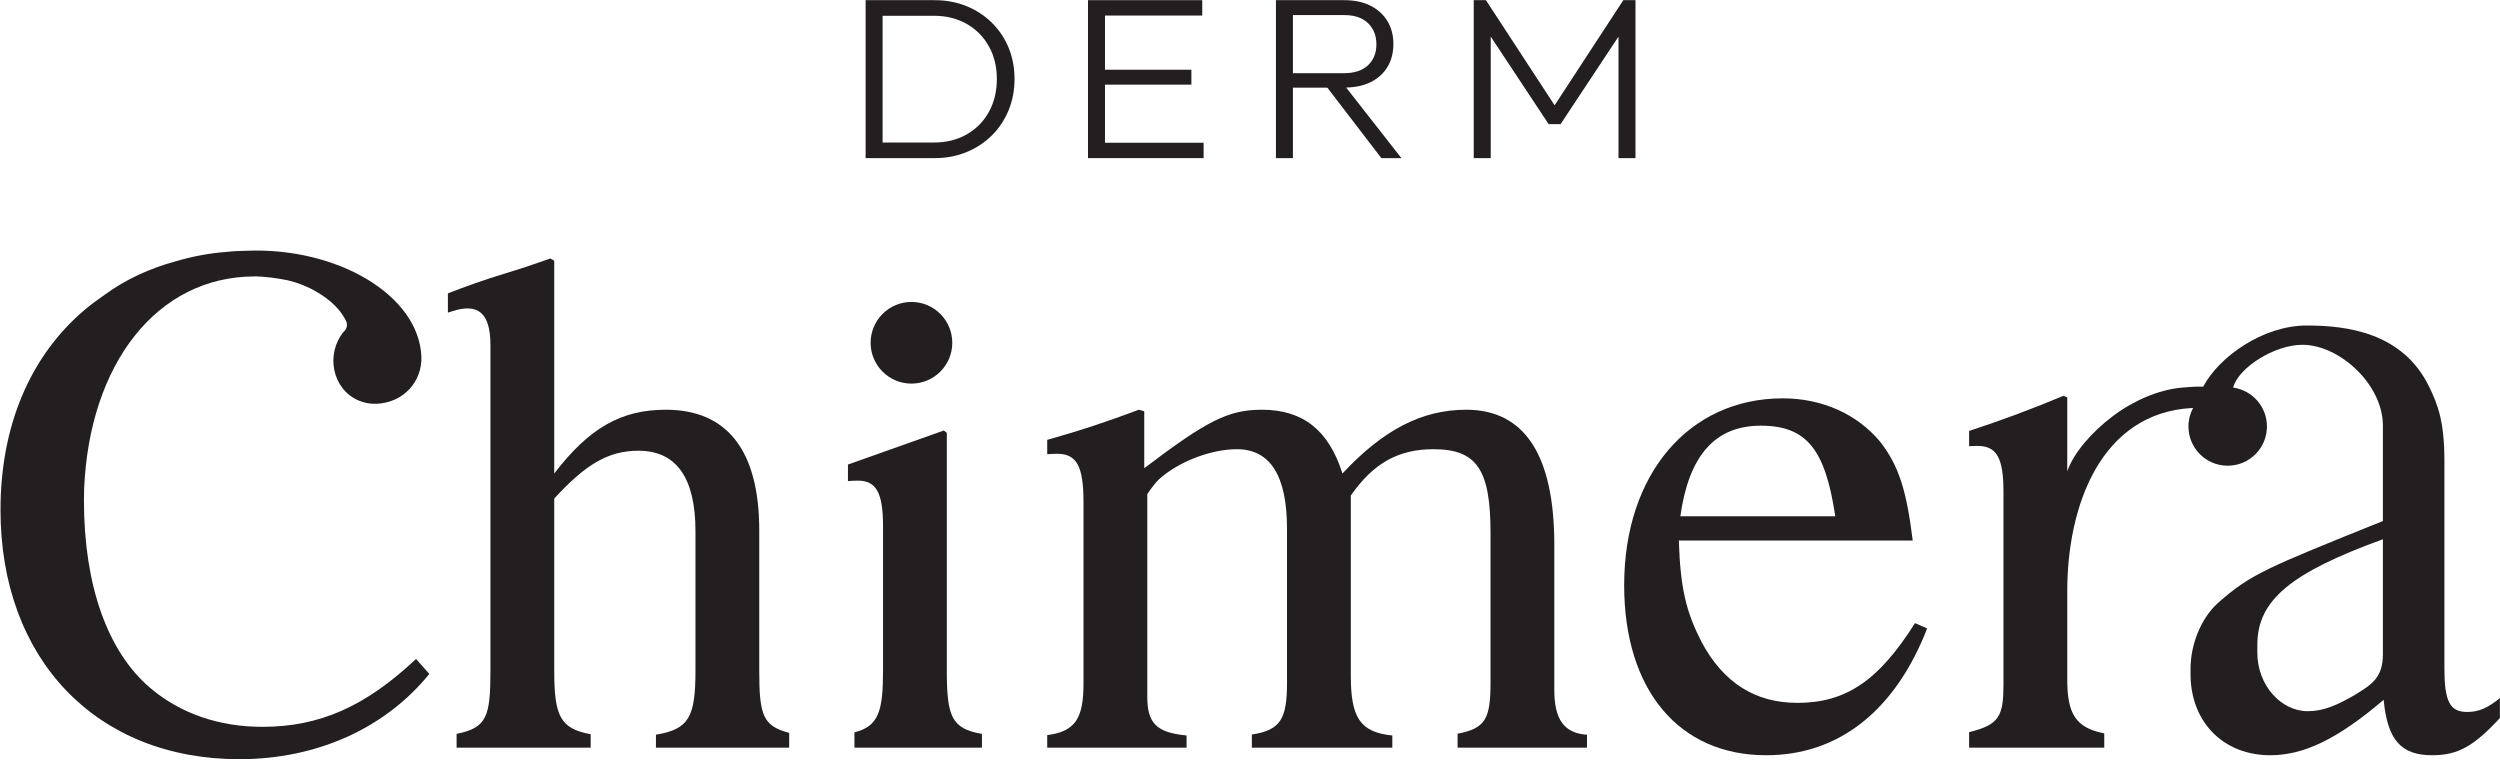
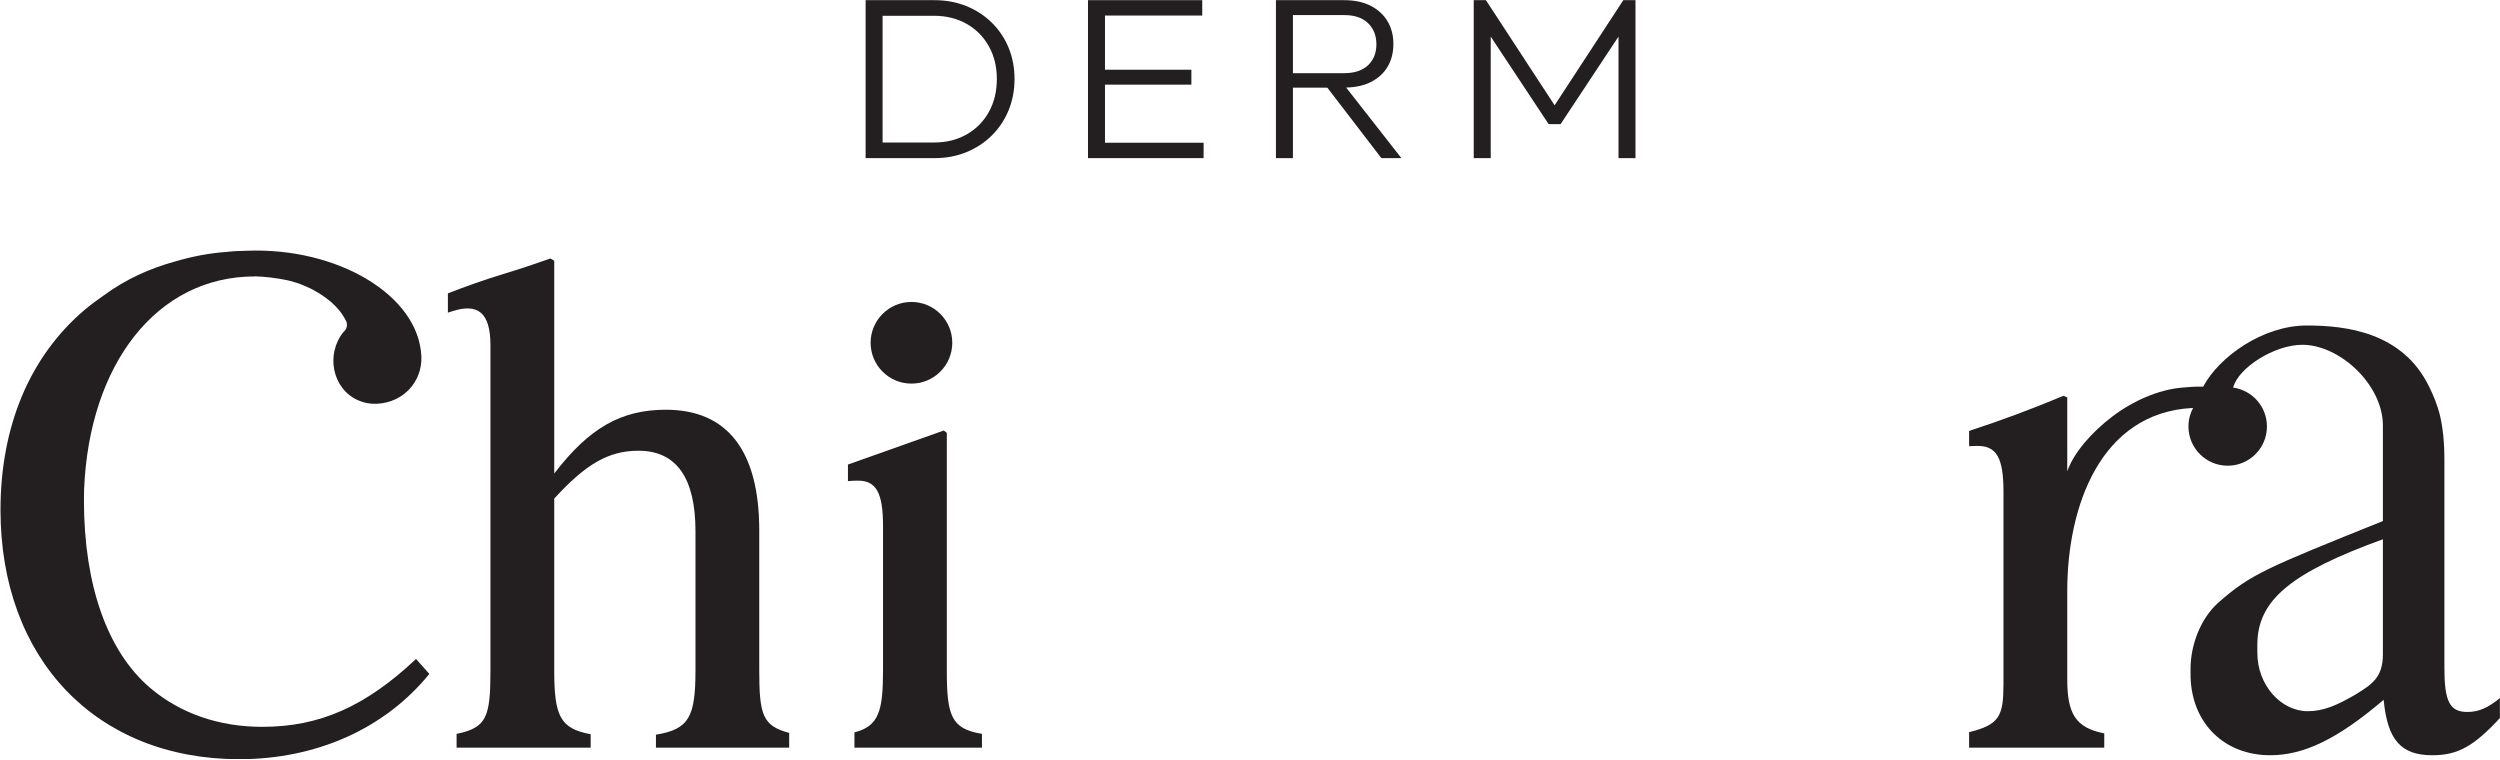
<svg xmlns="http://www.w3.org/2000/svg" xmlns:ns1="http://www.serif.com/" width="100%" height="100%" viewBox="0 0 1815 552" version="1.1" xml:space="preserve" style="fill-rule:evenodd;clip-rule:evenodd;stroke-linejoin:round;stroke-miterlimit:2;">
  <g id="Artboard1" transform="matrix(1,0,0,1,-439.33,-1037.03)">
-     <rect x="439.33" y="1037.03" width="1814.92" height="551.011" style="fill:none;" />
    <clipPath id="_clip1">
      <rect x="439.33" y="1037.03" width="1814.92" height="551.011" />
    </clipPath>
    <g clip-path="url(#_clip1)">
      <g id="Layer-1" ns1:id="Layer 1" transform="matrix(4.167,0,0,4.167,0.33,0.034)">
        <g transform="matrix(1,0,0,1,412.138,375.68)">
-           <path d="M0,-52.656C8.07,-52.656 11.245,-48.384 12.965,-36.874L-14.024,-36.874C-12.569,-47.326 -8.071,-52.656 0,-52.656M26.857,-18.258C20.507,-8.204 14.817,-4.366 6.35,-4.366C-0.927,-4.366 -6.484,-7.805 -10.32,-14.95C-12.966,-20.11 -14.024,-24.173 -14.289,-32.641L26.46,-32.641C25.401,-41.24 24.079,-45.644 20.771,-49.877C16.802,-54.641 10.716,-57.419 3.836,-57.419C-12.569,-57.419 -23.815,-44.189 -23.815,-24.873C-23.815,-6.616 -14.289,4.763 0.925,4.763C13.627,4.763 23.416,-3.044 28.974,-17.331L26.857,-18.258Z" style="fill:rgb(35,31,32);fill-rule:nonzero;" />
-         </g>
+           </g>
        <g transform="matrix(1,0,0,1,264.15,301.466)">
          <path d="M0,14.227C3.928,14.227 7.113,11.042 7.113,7.114C7.113,3.186 3.928,0 0,0C-3.93,0 -7.114,3.186 -7.114,7.114C-7.114,11.042 -3.93,14.227 0,14.227" style="fill:rgb(35,31,32);fill-rule:nonzero;" />
        </g>
        <g transform="matrix(1,0,0,1,520.514,323.164)">
          <path d="M0,39.683C0,43.785 -1.985,44.975 -4.763,46.693C-7.938,48.547 -10.319,49.605 -13.099,49.605C-17.728,49.605 -21.874,45.107 -21.874,39.417L-21.874,38.038C-21.874,30.232 -16.009,25.471 0,19.649L0,39.683ZM14.685,49.736C11.643,49.736 10.716,47.887 10.716,42.064L10.716,5.965C10.716,-0.782 9.601,-3.778 8.034,-6.977C3.428,-16.386 -6.294,-17.594 -13.276,-17.594C-20.921,-17.594 -28.565,-12.113 -31.284,-6.977L-31.369,-6.936C-32.559,-6.978 -33.859,-6.888 -35.212,-6.755C-39.001,-6.38 -43.337,-4.596 -47.03,-1.819C-50.836,1.043 -53.921,4.682 -54.992,7.817L-54.992,-5.079L-55.654,-5.343C-61.672,-2.845 -66.039,-1.223 -72.091,0.776L-72.091,3.438C-71.612,3.404 -71.13,3.388 -70.603,3.388C-67.295,3.388 -66.106,5.504 -66.106,11.326L-66.106,44.844C-66.106,50.43 -66.785,51.958 -72.091,53.255L-72.091,55.957L-48.546,55.957L-48.546,53.469C-53.573,52.49 -54.992,50.009 -54.992,44.049L-54.992,28.677C-54.992,13.904 -49.214,-2.377 -33.203,-3.224L-33.069,-3.231C-33.585,-2.27 -33.878,-1.171 -33.878,-0.003C-33.878,3.773 -30.815,6.835 -27.04,6.835C-23.263,6.835 -20.202,3.773 -20.202,-0.003C-20.202,-3.448 -22.749,-6.298 -26.065,-6.772L-26.074,-6.841C-25.13,-10.261 -18.901,-14.233 -14.023,-14.233C-7.542,-14.233 0,-7.309 0,-0.164L0,16.474C-20.374,24.677 -23.065,25.733 -28.754,30.763C-31.665,33.408 -33.517,37.907 -33.517,42.272C-33.517,42.477 -33.513,43.531 -33.506,43.734C-33.235,51.742 -27.627,57.277 -19.625,57.277C-13.804,57.277 -7.938,54.502 0.132,47.621C0.794,54.635 3.175,57.277 8.6,57.277C13.097,57.277 15.876,55.691 20.507,50.664L20.507,47.222C18.258,49.076 16.669,49.736 14.685,49.736" style="fill:rgb(35,31,32);fill-rule:nonzero;" />
        </g>
        <g transform="matrix(1,0,0,1,270.312,337.361)">
          <path d="M0,28.264L0,-13.097L-0.529,-13.494L-17.227,-7.568L-17.227,-4.686C-16.587,-4.733 -15.98,-4.762 -15.479,-4.762C-12.304,-4.762 -11.113,-2.646 -11.113,3.177L-11.113,28.264C-11.113,35.414 -11.859,38.016 -16.093,39.095L-16.093,41.758L6.122,41.758L6.122,39.36C0.76,38.457 0,36.236 0,28.264" style="fill:rgb(35,31,32);fill-rule:nonzero;" />
        </g>
        <g transform="matrix(1,0,0,1,359.302,322.675)">
-           <path d="M0,54.013L0,56.443L22.547,56.443L22.547,54.196L22.541,54.195C18.571,53.93 16.851,51.549 16.851,46.389L16.851,21.119C16.851,5.509 11.692,-2.43 1.504,-2.43C-6.17,-2.43 -12.917,1.011 -20.061,8.683C-22.443,1.141 -26.94,-2.43 -34.086,-2.43C-39.906,-2.43 -43.611,-0.577 -54.592,7.758L-54.592,-2.166L-55.518,-2.43C-61.443,-0.223 -65.635,1.169 -71.496,2.82L-71.496,5.323C-70.951,5.267 -70.413,5.242 -69.806,5.242C-66.366,5.242 -65.176,7.361 -65.176,13.712L-65.176,45.199C-65.176,51.277 -66.531,53.615 -71.496,54.261L-71.496,56.443L-47.218,56.443L-47.218,54.321C-52.485,53.822 -54.062,52.165 -54.062,47.58L-54.062,12.256C-54.062,12.256 -53.004,10.667 -52.077,9.741C-48.77,6.699 -43.082,4.449 -38.45,4.449C-32.63,4.449 -29.719,9.079 -29.719,18.342L-29.719,45.066C-29.719,51.412 -30.8,53.386 -35.846,54.156L-35.846,56.443L-11.372,56.443L-11.372,54.329C-17.025,53.753 -18.605,51.173 -18.605,43.876L-18.605,12.519C-14.637,6.83 -10.271,4.449 -4.185,4.449C3.356,4.449 5.737,8.021 5.737,19.003L5.737,44.934C5.737,51.35 4.955,53.07 0,54.013" style="fill:rgb(35,31,32);fill-rule:nonzero;" />
-         </g>
+           </g>
        <g transform="matrix(1,0,0,1,237.633,307.387)">
          <path d="M0,58.238L0,33.893C0,20.002 -5.556,12.858 -16.273,12.858C-24.078,12.858 -29.634,16.032 -35.72,23.971L-35.72,-13.098L-36.382,-13.494C-39.151,-12.518 -41.468,-11.741 -44.569,-10.795C-47.839,-9.797 -51.065,-8.662 -54.247,-7.413L-54.247,-4.06C-53.87,-4.179 -53.627,-4.257 -53.581,-4.272C-49.011,-5.78 -46.834,-4.065 -46.834,1.624L-46.834,58.238C-46.834,66.34 -47.441,68.264 -52.73,69.329L-52.73,71.732L-29.37,71.732L-29.37,69.389C-34.711,68.422 -35.72,66.197 -35.72,58.238L-35.72,28.338C-30.164,22.252 -26.195,20.002 -21.035,20.002C-14.42,20.002 -11.112,24.764 -11.112,34.027L-11.112,58.238C-11.112,66.331 -12.2,68.531 -17.999,69.471L-17.999,71.732L5.214,71.732L5.214,69.158C0.594,67.942 0,66.036 0,58.238" style="fill:rgb(35,31,32);fill-rule:nonzero;" />
        </g>
        <g transform="matrix(1,0,0,1,177.836,309.367)">
          <path d="M0,54.301C-8.805,62.588 -16.814,66.125 -26.775,66.125C-34.295,66.125 -41.063,63.821 -46.328,59.334C-53.722,53.056 -57.859,41.525 -57.859,26.66C-57.859,25.996 -57.847,25.342 -57.828,24.692C-56.927,2.984 -45.214,-12.345 -28.104,-12.345L-28.124,-12.368C-26.241,-12.316 -24.15,-12.045 -22.453,-11.688C-22.37,-11.668 -22.287,-11.651 -22.205,-11.63C-22.093,-11.605 -21.983,-11.575 -21.871,-11.548C-20.485,-11.183 -19.48,-10.773 -18.195,-10.151C-15.822,-8.891 -13.467,-7.186 -12.186,-4.578C-11.866,-3.927 -12.074,-3.136 -12.635,-2.676C-15.779,1.194 -14.607,7.257 -10.078,9.241C-9.076,9.68 -8.002,9.888 -6.881,9.842C-2.146,9.649 1.106,5.913 0.93,1.615C0.493,-9.101 -13.742,-17.463 -29.53,-16.819C-30.976,-16.76 -31.455,-16.79 -32.918,-16.628L-32.915,-16.625C-35.98,-16.418 -39.048,-15.821 -42.043,-14.933C-46.349,-13.747 -50.509,-11.892 -54.294,-9.117C-55.48,-8.31 -56.632,-7.45 -57.733,-6.528C-67.259,1.546 -72.397,13.719 -72.397,28.326C-72.397,54.338 -55.728,71.764 -30.786,71.764C-17.284,71.764 -5.387,66.395 2.319,56.904L0,54.301Z" style="fill:rgb(35,31,32);fill-rule:nonzero;" />
        </g>
        <g transform="matrix(1,0,0,1,277.648,256.948)">
          <path d="M0,11.4C-0.92,13.066 -2.207,14.374 -3.86,15.32C-5.514,16.266 -7.42,16.74 -9.58,16.74L-18.524,16.74L-18.524,-5.34L-9.58,-5.34C-7.447,-5.34 -5.554,-4.873 -3.9,-3.941C-2.247,-3.006 -0.954,-1.706 -0.02,-0.04C0.913,1.627 1.38,3.526 1.38,5.66C1.38,7.82 0.92,9.733 0,11.4M0.48,-4.161C-0.787,-5.401 -2.267,-6.361 -3.96,-7.04C-5.654,-7.72 -7.5,-8.06 -9.5,-8.06L-21.484,-8.06L-21.484,19.46L-9.42,19.46C-7.447,19.46 -5.614,19.113 -3.92,18.42C-2.227,17.726 -0.754,16.759 0.5,15.519C1.753,14.28 2.726,12.82 3.42,11.139C4.113,9.46 4.46,7.646 4.46,5.7C4.46,3.7 4.113,1.867 3.42,0.2C2.726,-1.466 1.746,-2.92 0.48,-4.161" style="fill:rgb(35,31,32);fill-rule:nonzero;" />
        </g>
        <g transform="matrix(1,0,0,1,297.868,261.688)">
          <path d="M0,1.92L15.054,1.92L15.054,-0.681L0,-0.681L0,-10.12L16.944,-10.12L16.944,-12.8L-2.96,-12.8L-2.96,14.72L17.184,14.72L17.184,12.04L0,12.04L0,1.92Z" style="fill:rgb(35,31,32);fill-rule:nonzero;" />
        </g>
        <g transform="matrix(1,0,0,1,330.612,273.808)">
          <path d="M0,-22.32L8.944,-22.32C10.757,-22.32 12.144,-21.846 13.104,-20.9C14.064,-19.953 14.544,-18.733 14.544,-17.24C14.544,-15.72 14.057,-14.5 13.084,-13.58C12.111,-12.66 10.718,-12.2 8.904,-12.2L0,-12.2L0,-22.32ZM13.544,-10.64C14.824,-11.28 15.804,-12.167 16.484,-13.3C17.164,-14.433 17.504,-15.773 17.504,-17.32C17.504,-18.787 17.164,-20.093 16.484,-21.24C15.804,-22.386 14.824,-23.287 13.544,-23.94C12.265,-24.593 10.73,-24.92 8.944,-24.92L-2.96,-24.92L-2.96,2.6L0,2.6L0,-9.68L5.993,-9.68L15.409,2.6L18.897,2.6L9.276,-9.696C10.917,-9.734 12.347,-10.041 13.544,-10.64" style="fill:rgb(35,31,32);fill-rule:nonzero;" />
        </g>
        <g transform="matrix(1,0,0,1,388.176,276.408)">
          <path d="M0,-27.52L-11.97,-9.203L-23.94,-27.52L-26.061,-27.52L-26.061,0L-23.101,0L-23.101,-21.173L-13.01,-5.92L-10.93,-5.92L-0.84,-21.173L-0.84,0L2.12,0L2.12,-27.52L0,-27.52Z" style="fill:rgb(35,31,32);fill-rule:nonzero;" />
        </g>
      </g>
    </g>
  </g>
</svg>